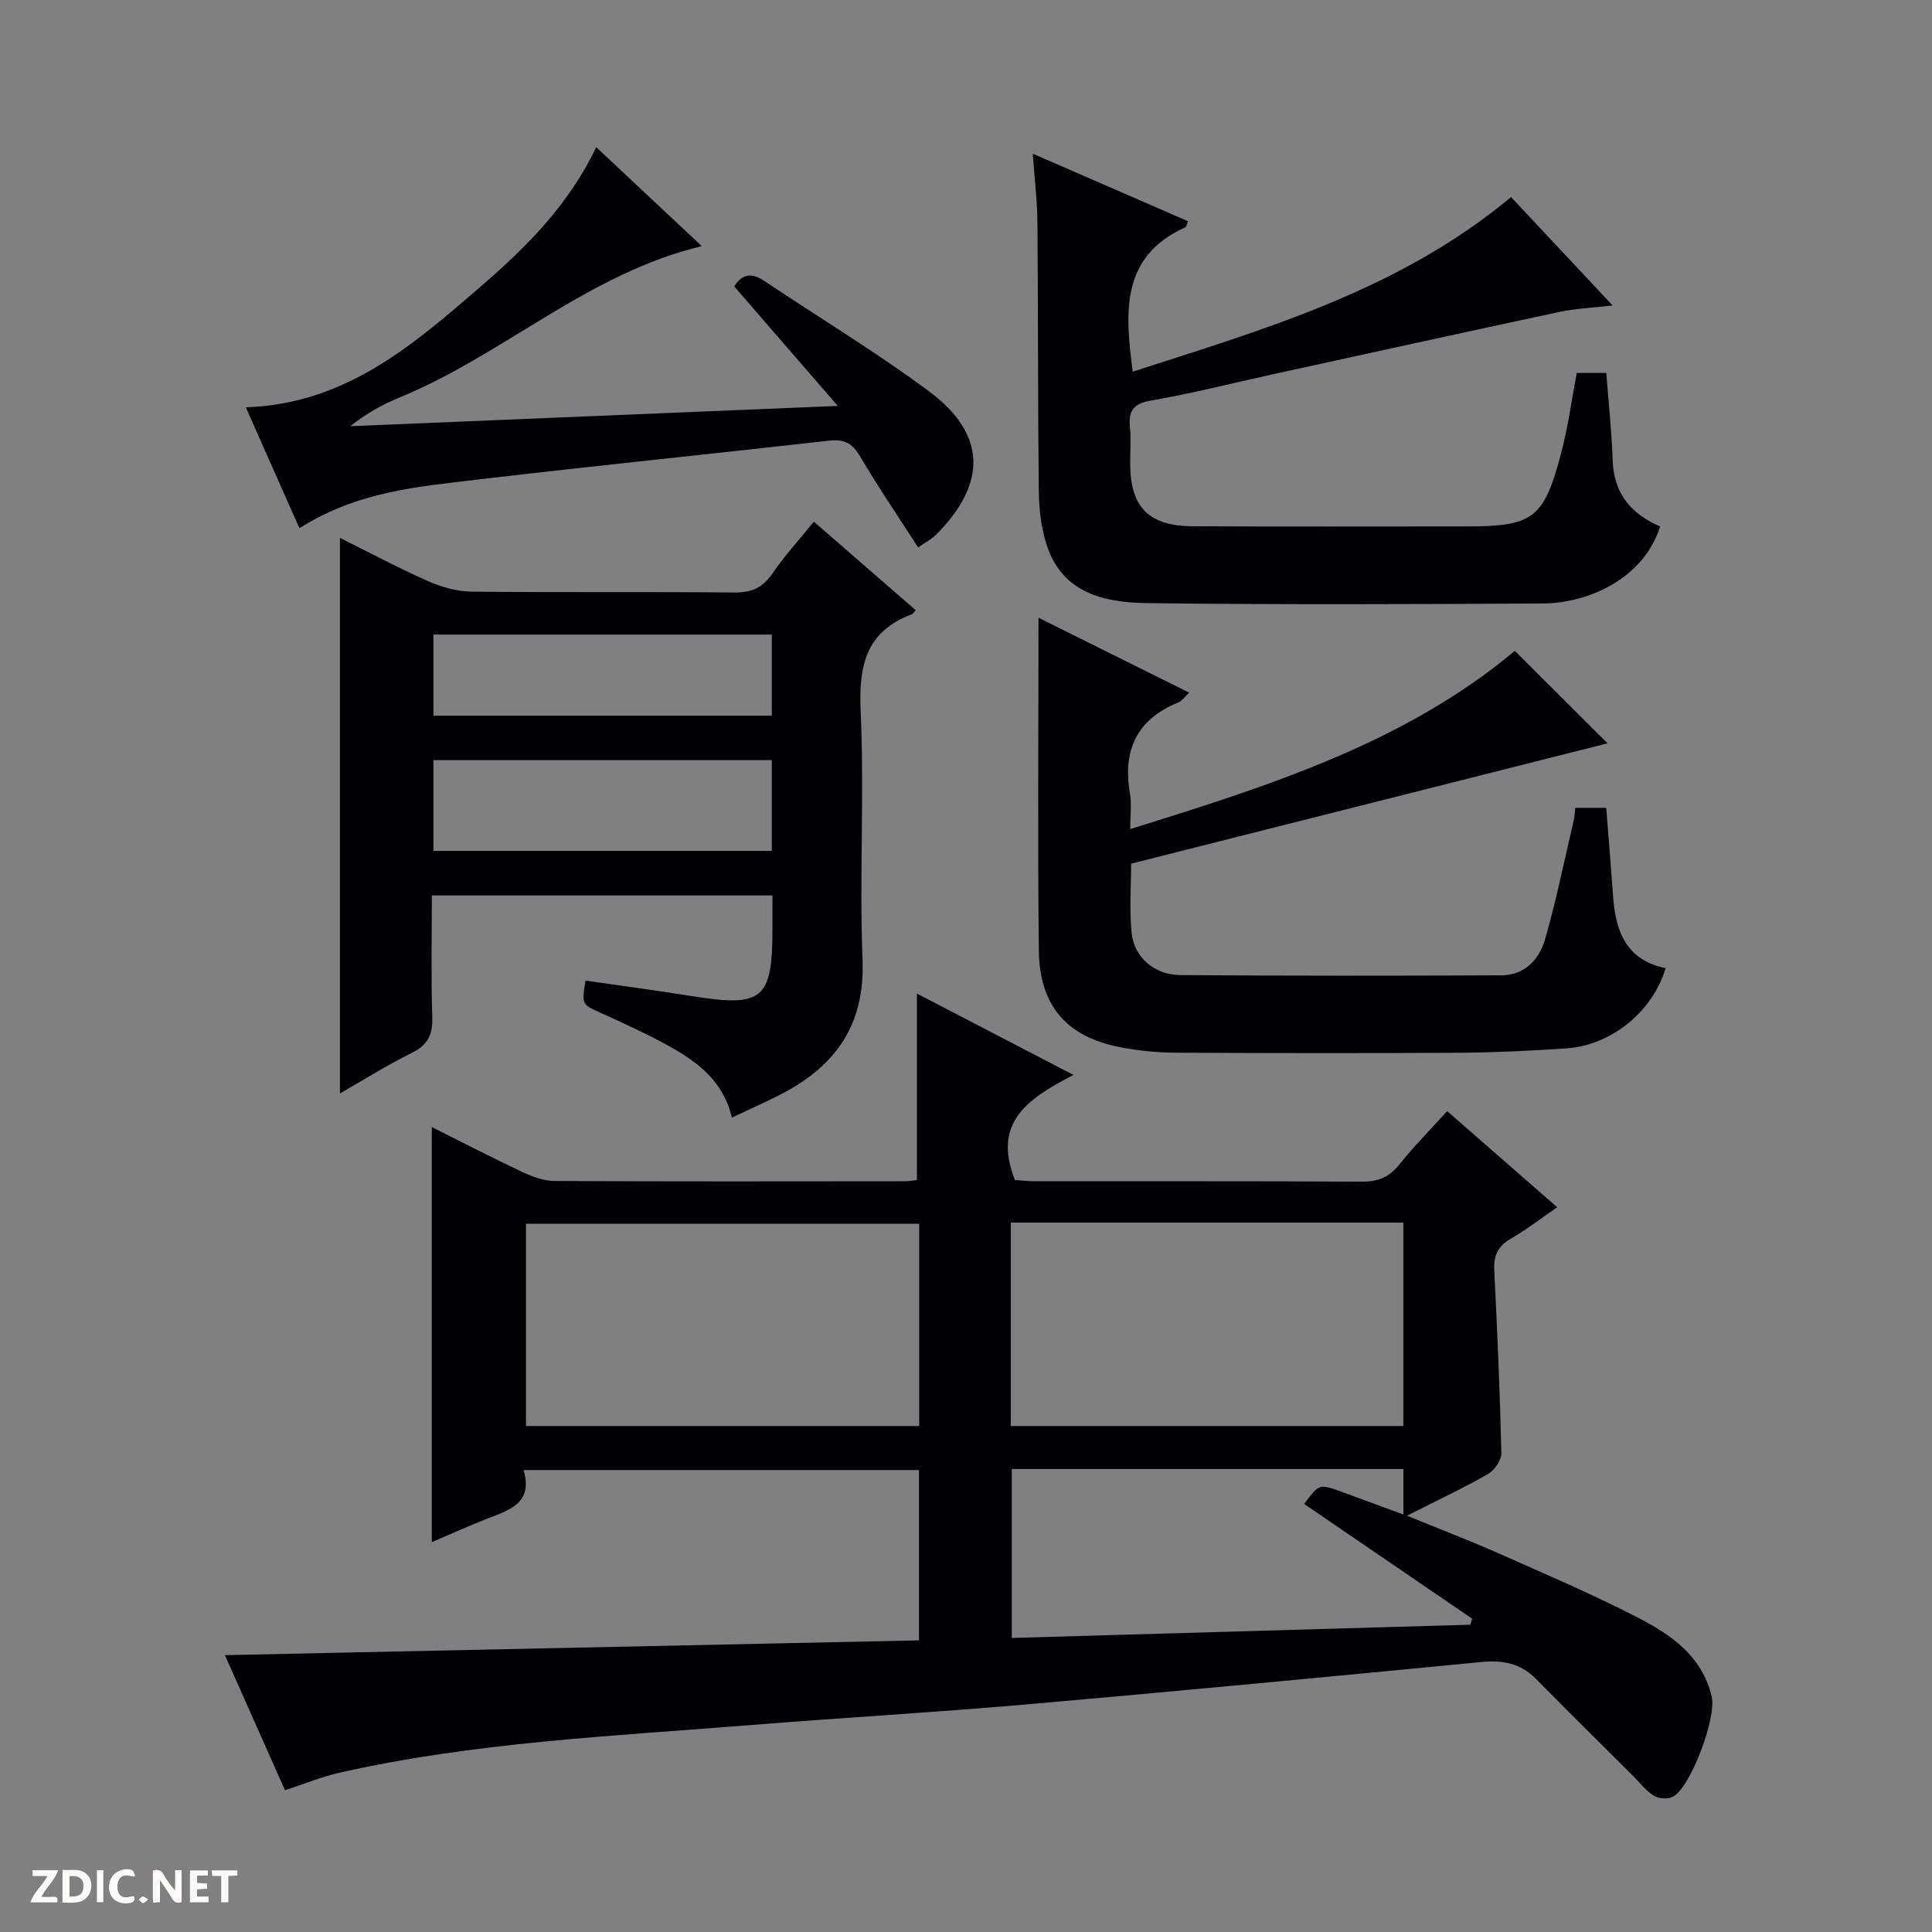
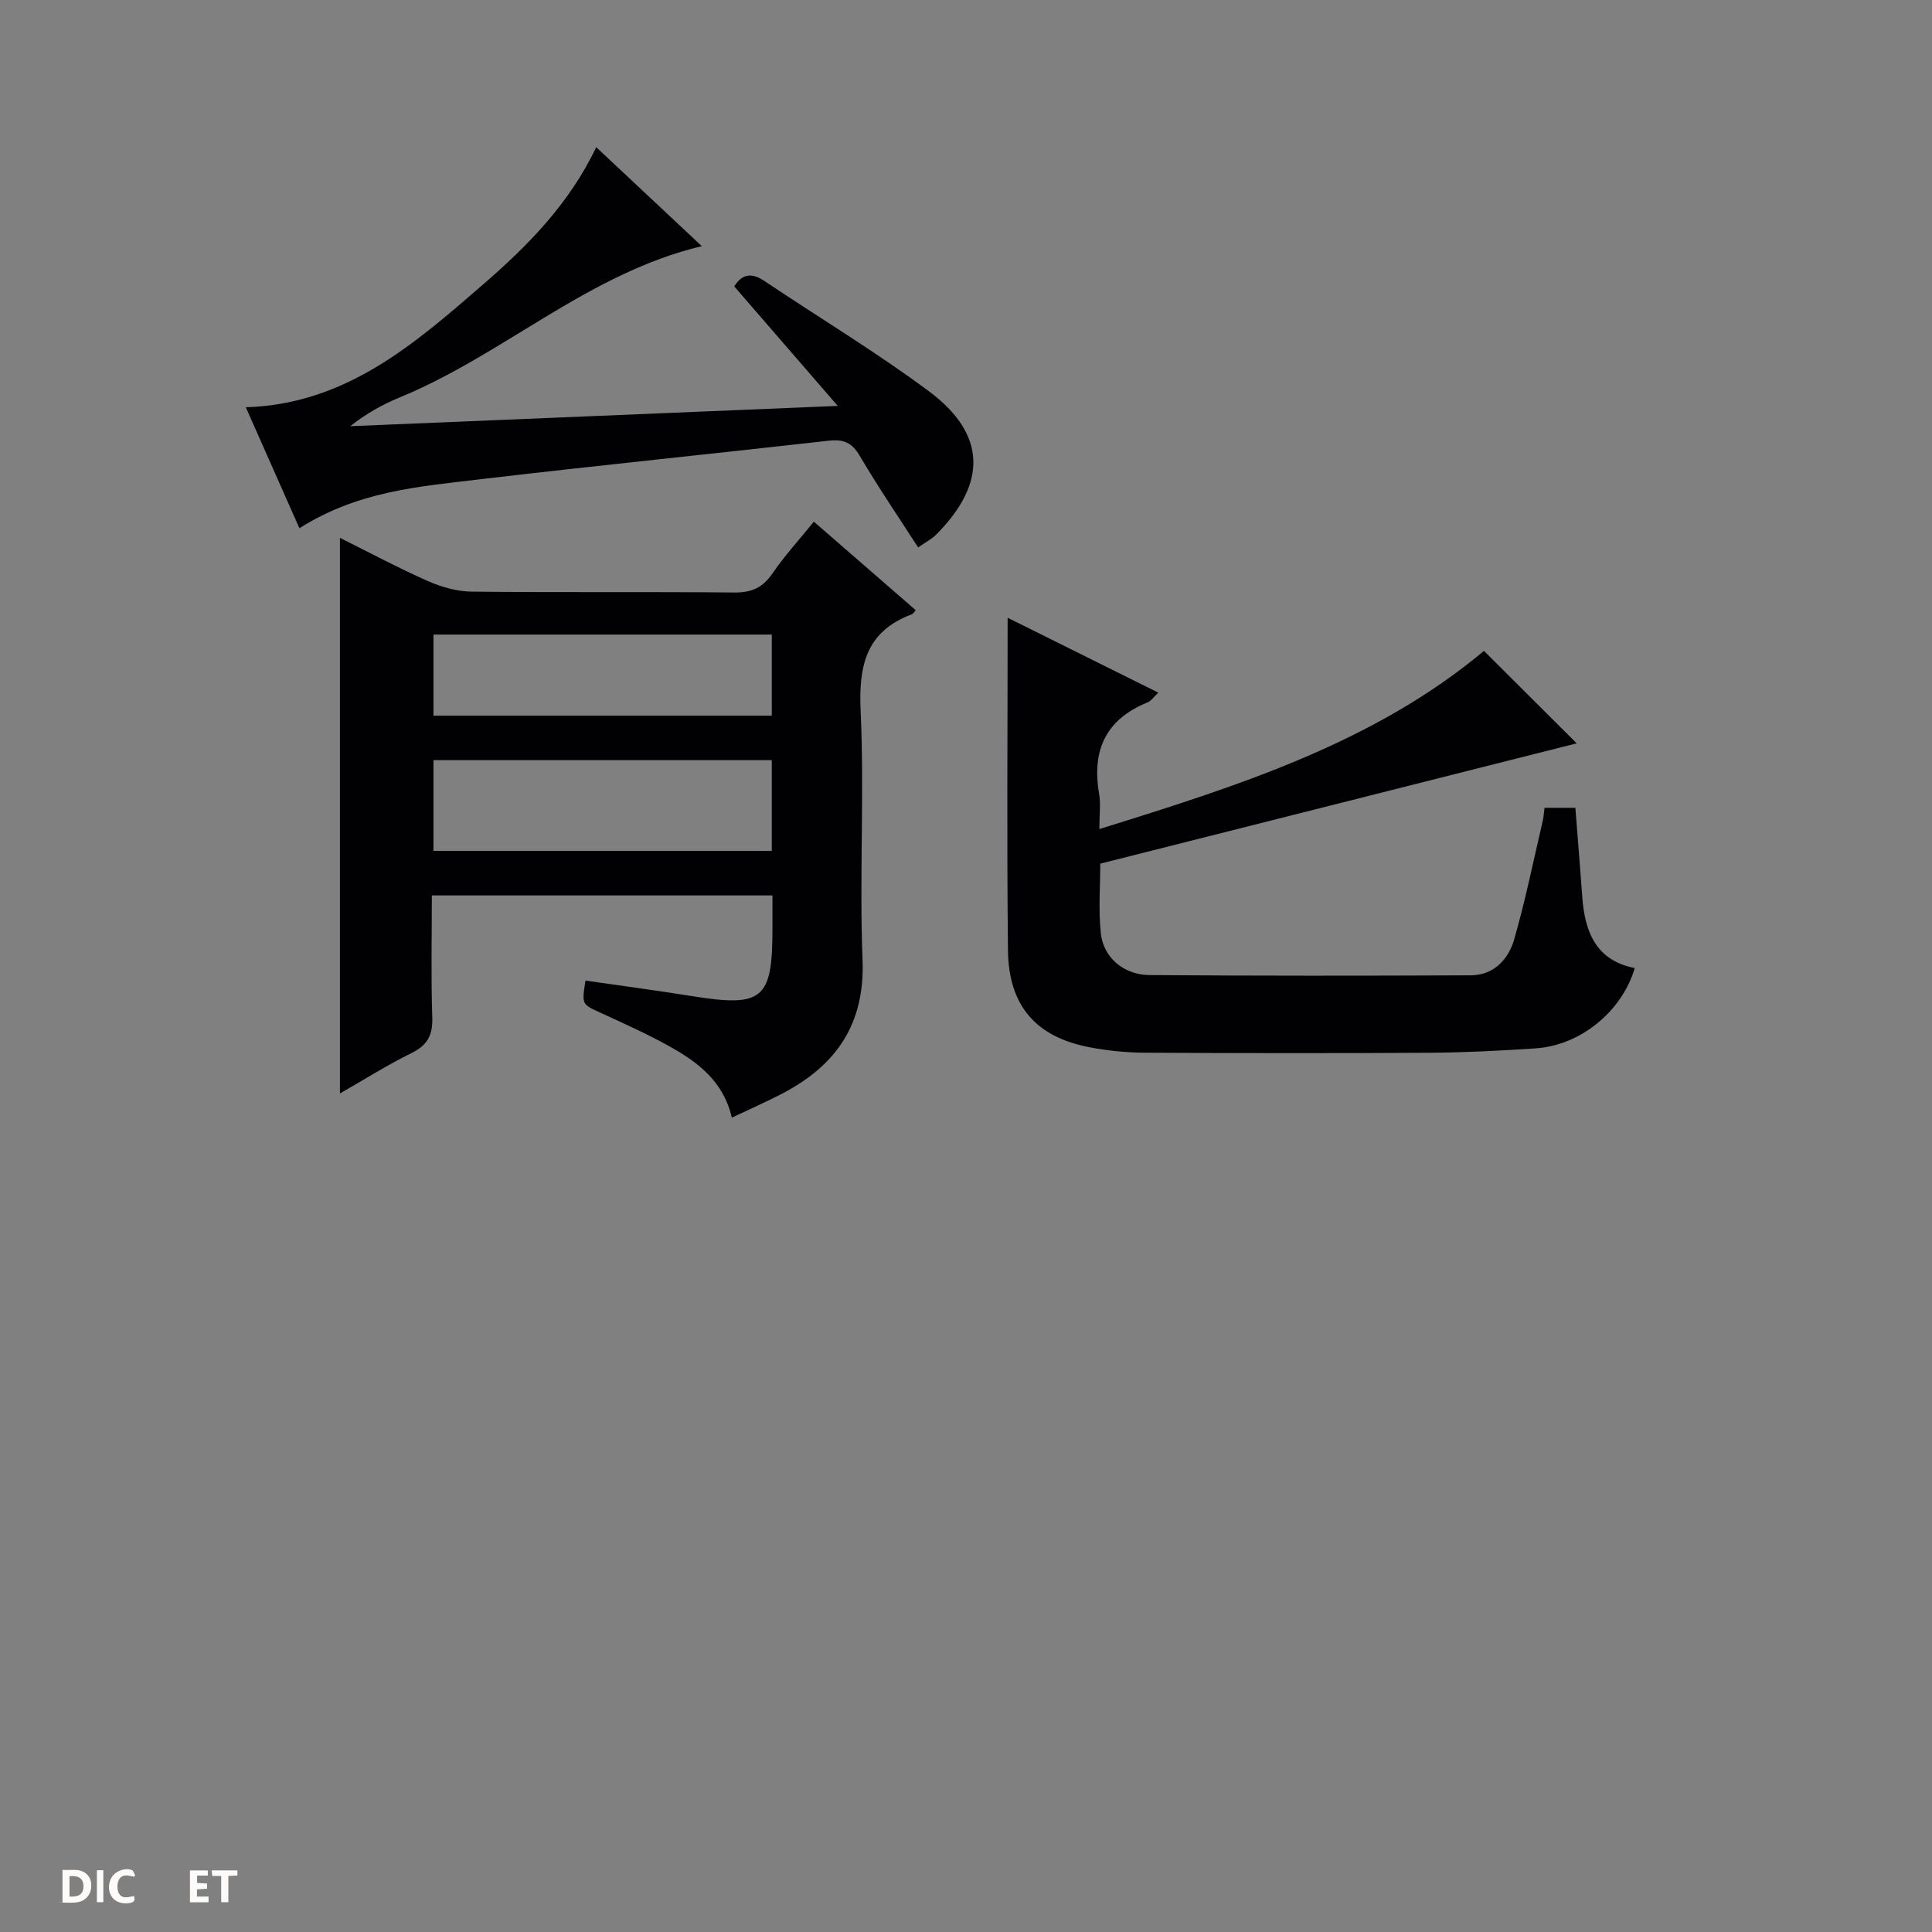
<svg xmlns="http://www.w3.org/2000/svg" enable-background="new 0 0 400 400" viewBox="0 0 400 400">
  <rect x="0" y="0" width="400" height="400" fill="#808080" stroke="none" />
  <g fill="#fcfbfa">
-     <path d="m37.59 393.81c-.92.31-1.52.05-2-.78-.7-1.2-1.52-2.34-2.47-3.78v4.59c-.55.03-.95.05-1.41.07-.03-.37-.06-.64-.06-.91 0-1.91 0-3.81 0-5.7 1.13-.41 1.77-.03 2.29.91.62 1.11 1.38 2.14 2.31 3.19v-4.2h1.35v6.61z" />
    <path d="m12.94 393.88v-6.75c1.9.19 3.93-.54 5.37 1.29.8 1.01.78 2.88.03 3.97-1.37 1.97-3.4 1.51-6.4 1.49m2.45-1.22c2.04.12 2.92-.58 2.89-2.21-.03-1.51-.98-2.19-2.89-2z" />
-     <path d="m11.81 393.87h-5.49c.68-2.18 2.47-3.48 3.51-5.45h-3.08v-1.21h5.29c-.71 2.13-2.44 3.48-3.47 5.51.86 0 1.63.04 2.39-.01.79-.05 1.14.21.85 1.16" />
    <path d="m39.33 393.86v-6.61h3.7v1.07h-2.22v1.52c.68.04 1.34.09 2.07.13v1.07c-.72.05-1.38.09-2.1.14v1.48h2.4v1.19h-3.85z" />
    <path d="m27.71 388.56c-1.15-.3-2.46-.61-3.1.64-.37.73-.41 1.93-.06 2.67.63 1.35 1.99.93 3.17.68.35.94-.01 1.32-.93 1.46-1.62.25-3.05-.27-3.76-1.48-.73-1.24-.6-3.03.31-4.17.88-1.11 2.71-1.7 4-1.16.32.13.44.74.65 1.12-.1.08-.19.16-.28.24" />
    <path d="m49.15 387.24v1.07c-.59.02-1.17.05-1.87.08v5.44h-1.48v-5.44h-1.85c-.05-.4-.08-.73-.13-1.15z" />
    <path d="m20.06 387.21h1.33v6.62h-1.33z" />
-     <path d="m30.68 393.25c-.39.38-.8.79-1.05.76-.32-.05-.6-.45-.9-.7.26-.24.51-.64.8-.67.29-.04.62.3 1.15.61" />
  </g>
-   <path d="m59.01 370.65c-3.95-8.87-7.99-17.94-12.45-27.97 48.26-1.03 95.83-2.04 143.71-3.06 0-12.06 0-23.48 0-35.26-27.13 0-54.18 0-81.88 0 2.08 6.93-3.05 8.32-7.75 10.16-3.67 1.44-7.27 3.07-11.25 4.77 0-28.75 0-57.04 0-85.95 6.39 3.19 12.55 6.39 18.83 9.34 2.05.96 4.39 1.82 6.6 1.83 24.16.13 48.33.08 72.49.06.81 0 1.63-.16 2.53-.25 0-12.83 0-25.52 0-38.61 10.34 5.38 20.89 10.86 32.41 16.84-8.99 4.7-16.98 9.56-12.12 21.75.9.06 2.63.27 4.37.27 22.5.02 45-.05 67.49.08 3.31.02 5.62-.92 7.7-3.52 3.01-3.76 6.41-7.2 9.93-11.08 7.5 6.55 14.87 12.98 22.78 19.89-3.43 2.36-6.4 4.67-9.62 6.53-2.67 1.54-3.56 3.5-3.41 6.51.63 12.62 1.18 25.24 1.47 37.87.03 1.46-1.43 3.56-2.78 4.34-5.17 2.95-10.57 5.48-16.77 8.62 6.9 2.82 13.05 5.17 19.06 7.83 9.57 4.24 19.21 8.37 28.51 13.14 6.98 3.58 13.56 8.02 15.54 16.54 1 4.3-4.33 18.62-7.99 20.65-1.02.57-2.96.44-3.98-.18-1.66-1.01-2.91-2.69-4.32-4.1-6.7-6.68-13.44-13.32-20.07-20.06-3.19-3.25-6.88-3.96-11.31-3.53-31.43 3.04-62.86 6.04-94.32 8.79-19.05 1.66-38.14 2.75-57.2 4.28-28.47 2.29-57.06 3.54-85.05 9.88-3.7.85-7.22 2.32-11.15 3.6zm131.3-117.28c-27.47 0-54.48 0-81.41 0v41.87h81.41c0-14.08 0-27.82 0-41.87zm18.96-.24v42.11h81.28c0-14.24 0-28.12 0-42.11-27.17 0-53.95 0-81.28 0zm.21 51.01v34.98c31.91-.92 63.41-1.83 94.9-2.74.15-.41.29-.82.44-1.23-11.6-7.93-23.2-15.85-34.8-23.77 3.12-4.18 3.13-4.19 7.58-2.58 4.29 1.56 8.57 3.15 12.96 4.76 0-3.51 0-6.41 0-9.42-27.17 0-53.97 0-81.08 0z" fill="#010104" />
  <path d="m189.59 126.33c-.38.41-.55.76-.82.86-9.53 3.56-11.01 10.68-10.58 20.07.78 17.12-.28 34.32.39 51.45.52 13.26-5.4 21.81-16.52 27.65-3.36 1.76-6.85 3.28-10.54 5.03-1.74-7.52-7.05-11.5-12.94-14.77-4.63-2.58-9.49-4.75-14.32-6.97-3.78-1.74-3.83-1.65-3.04-6.63 7.31 1.06 14.65 2.03 21.96 3.2 14.76 2.37 16.75.75 16.75-13.97 0-2.15 0-4.31 0-6.86-23.44 0-46.65 0-70.52 0 0 8.37-.19 16.82.09 25.26.12 3.66-1 5.75-4.31 7.38-5 2.46-9.72 5.45-14.81 8.36 0-38.61 0-76.46 0-115.03 6.14 3.05 12.09 6.24 18.24 8.96 2.79 1.23 5.98 2.13 9 2.17 18.15.2 36.31.01 54.46.18 3.55.03 5.85-1.02 7.86-3.96 2.53-3.69 5.58-7.02 8.56-10.7 7.07 6.14 14.07 12.23 21.09 18.32zm-29.8 31.05c-23.62 0-46.81 0-70.05 0v18.79h70.05c0-6.4 0-12.38 0-18.79zm0-26c-23.62 0-46.81 0-70.05 0v16.79h70.05c0-5.74 0-11.05 0-16.79z" fill="#010104" />
-   <path d="m326.45 77.22h6.11c.46 5.99 1.12 12.06 1.33 18.15.24 6.87 3.87 11.06 9.82 13.63-3.4 10.86-14.97 15.88-24.16 15.94-27.33.16-54.66.27-81.98-.07-8.82-.11-17.61-1.97-20.87-12.06-1.15-3.56-1.59-7.49-1.63-11.26-.21-18.49-.12-36.99-.28-55.48-.04-4.47-.59-8.93-.96-14.25 11.09 4.82 21.61 9.4 32.13 13.98-.29.71-.33 1.15-.53 1.24-13.55 6.14-12.47 17.72-10.92 29.91 27.41-8.86 55.09-16.81 78.34-36.14 6.65 7.1 13.4 14.3 21.02 22.43-4.31.51-7.69.64-10.95 1.33-19.78 4.23-39.54 8.58-59.3 12.9-8.42 1.84-16.8 3.99-25.28 5.45-3.69.64-4.74 2.1-4.4 5.53.25 2.47.04 4.99.05 7.49.03 9.1 3.79 12.97 13.07 13.02 18.83.09 37.66.03 56.49.03 13.83 0 16.08-1.59 19.63-15.04 1.45-5.4 2.18-10.99 3.27-16.73z" fill="#010104" />
-   <path d="m326.16 167.25h6.39c.48 6.09.99 12.31 1.44 18.53.52 7.21 2.88 13.08 10.86 14.65-2.65 8.99-11.26 16-20.49 16.62-7.3.49-14.62.86-21.93.91-19.66.12-39.33.1-58.99-.01-3.81-.02-7.66-.4-11.4-1.11-11.14-2.12-16.83-8.56-16.96-20.07-.25-22.66-.07-45.32-.07-68.87 10.59 5.26 20.71 10.29 31.19 15.5-.88.83-1.45 1.71-2.24 2.03-8.67 3.52-11.56 9.97-10.01 18.93.36 2.09.05 4.29.05 7.29 28.8-8.96 56.89-17.87 79.63-36.89 6.81 6.79 13.47 13.43 19.2 19.14-32.01 8.09-65.05 16.43-98.64 24.91 0 4.52-.4 9.51.11 14.4.53 5.04 4.74 8.63 10.1 8.67 22.16.16 44.32.15 66.49.05 4.8-.02 7.81-3.32 9-7.46 2.33-8.1 4-16.38 5.93-24.6.18-.78.21-1.6.34-2.62z" fill="#010104" />
+   <path d="m326.16 167.25c.48 6.09.99 12.31 1.44 18.53.52 7.21 2.88 13.08 10.86 14.65-2.65 8.99-11.26 16-20.49 16.62-7.3.49-14.62.86-21.93.91-19.66.12-39.33.1-58.99-.01-3.81-.02-7.66-.4-11.4-1.11-11.14-2.12-16.83-8.56-16.96-20.07-.25-22.66-.07-45.32-.07-68.87 10.59 5.26 20.71 10.29 31.19 15.5-.88.83-1.45 1.71-2.24 2.03-8.67 3.52-11.56 9.97-10.01 18.93.36 2.09.05 4.29.05 7.29 28.8-8.96 56.89-17.87 79.63-36.89 6.81 6.79 13.47 13.43 19.2 19.14-32.01 8.09-65.05 16.43-98.64 24.91 0 4.52-.4 9.51.11 14.4.53 5.04 4.74 8.63 10.1 8.67 22.16.16 44.32.15 66.49.05 4.8-.02 7.81-3.32 9-7.46 2.33-8.1 4-16.38 5.93-24.6.18-.78.21-1.6.34-2.62z" fill="#010104" />
  <path d="m61.99 109.36c-3.78-8.53-7.38-16.66-11.1-25.04 20.66-.64 34.79-13.01 48.88-25.21 9.33-8.07 18.05-16.81 23.67-28.64 7.41 6.94 14.53 13.62 21.86 20.49-23.59 5.65-41.07 22.51-62.59 31.34-3.52 1.45-6.87 3.31-10.2 5.94 33.18-1.38 66.35-2.76 100.94-4.2-7.65-8.82-14.54-16.78-21.43-24.74 1.73-2.78 3.76-2.79 6.28-1.1 11.32 7.59 23.03 14.65 33.96 22.76 11.98 8.88 12.18 19.06 1.55 29.74-.92.92-2.14 1.53-3.72 2.64-4.12-6.4-8.32-12.55-12.08-18.95-1.61-2.75-3.35-3.49-6.41-3.15-24.09 2.73-48.22 5.16-72.29 8-12.97 1.55-25.18 2.47-37.32 10.12z" fill="#010104" />
</svg>